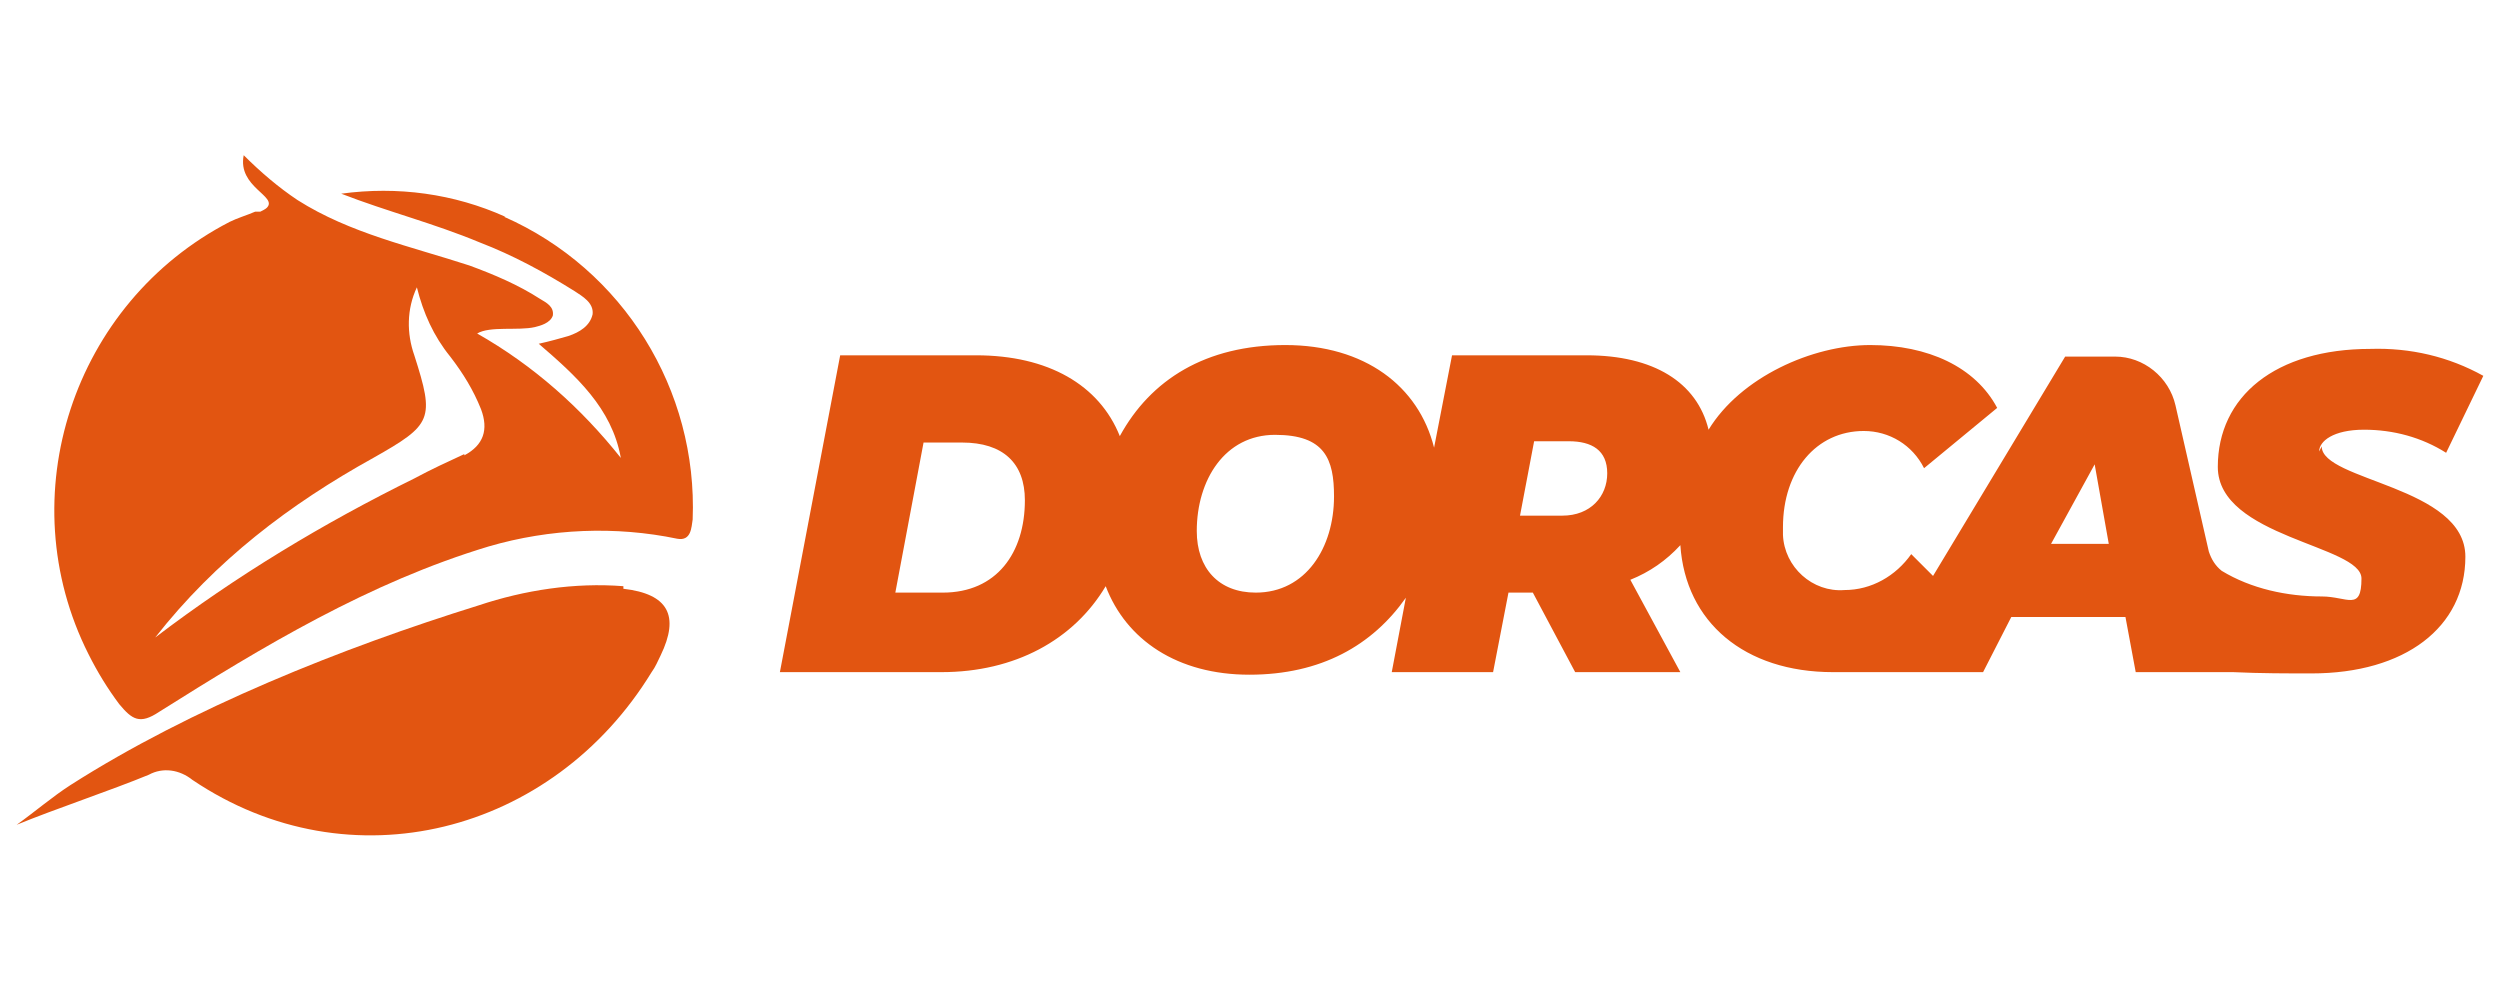
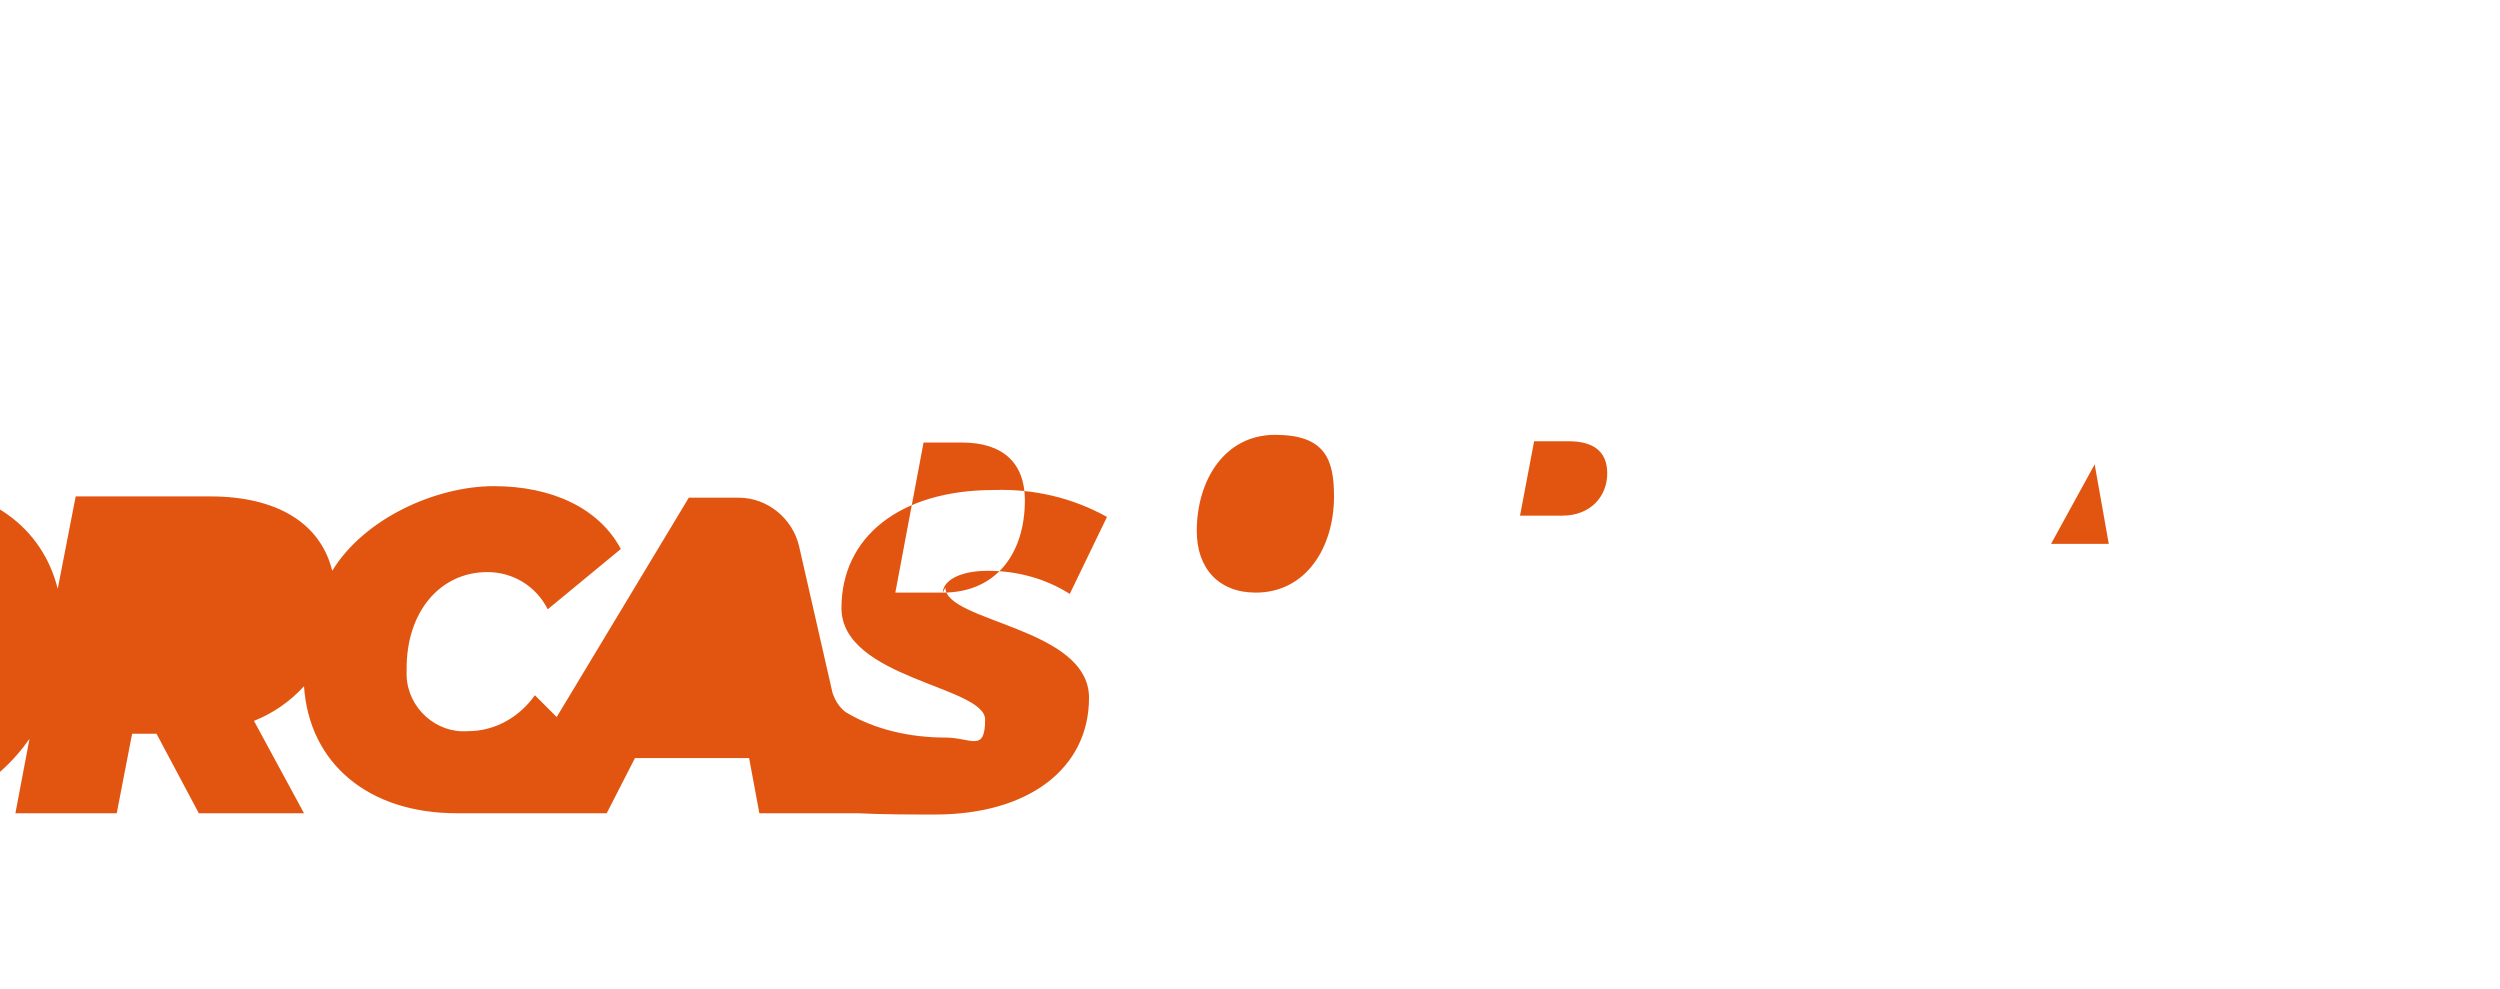
<svg xmlns="http://www.w3.org/2000/svg" id="Layer_1" viewBox="0 0 194.9 77.1">
  <defs>
    <style>      .st0 {        fill: #e25511;      }      .st1 {        fill: #1d2d50;      }    </style>
  </defs>
  <path class="st1" d="M123.9,79" />
  <path class="st1" d="M123.9,81" />
  <g id="Dorcas_Logo">
-     <path id="Trazado_13" class="st0" d="M36.2,35.4c-1.3.6-2.6,1.2-3.9,1.9-7.1,3.5-13.9,7.6-20.2,12.4,4.7-6,10.5-10.4,17-14,4.6-2.6,4.8-3,3.2-8-.6-1.7-.6-3.6.2-5.3.5,2,1.3,3.8,2.6,5.4,1,1.3,1.8,2.6,2.4,4.1.6,1.6.2,2.8-1.3,3.6M39.4,16.9c-4-1.8-8.4-2.4-12.8-1.8,3.6,1.4,7.2,2.3,10.8,3.8,2.6,1,5,2.3,7.4,3.8.6.4,1.5.9,1.4,1.8-.2.9-1,1.4-1.9,1.7-.7.2-1.4.4-2.3.6,2.9,2.5,5.7,5,6.4,8.9-3.1-3.9-6.8-7.2-11.2-9.7,1-.6,3.2-.2,4.5-.5.4-.1,1.2-.3,1.4-.9.1-.7-.5-1-1-1.3-1.7-1.1-3.6-1.9-5.5-2.6-4.6-1.5-9.3-2.5-13.4-5.1-1.5-1-2.9-2.2-4.2-3.5-.5,2.5,2.7,3.2,1.8,4.1-.1.1-.3.2-.5.3h0s-.1,0-.2,0c0,0-.1,0-.2,0-.7.3-1.4.5-2,.8C5.7,23.6.7,38.7,6.9,51c.7,1.4,1.5,2.7,2.4,3.9,1,1.2,1.6,1.6,3.1.6,8.1-5.1,16.4-10.1,25.7-12.9,4.8-1.4,9.9-1.6,14.7-.6,1.1.2,1.1-.9,1.2-1.5.4-10.1-5.4-19.5-14.7-23.6" />
-     <path id="Trazado_14" class="st0" d="M48.6,45.7c-3.8-.3-7.7.3-11.3,1.5-10.6,3.3-22.4,8-31.8,14-1.4.9-2.8,2.1-4.2,3.1,2.9-1.2,7.4-2.7,10.3-3.9,1.1-.6,2.4-.4,3.4.4,12.3,8.3,28.1,4.2,35.8-8.4.3-.4.5-.9.7-1.3,1.5-3.1.6-4.8-2.9-5.2" />
-     <path id="Trazado_15" class="st0" d="M164.4,42.4h-4.5c0,0,3.4-6.2,3.4-6.2,0,0,0,0,0,0,0,0,0,0,0,0l1.1,6.2h0M121.8,40.2h-3.3l1.1-5.8h2.7c1.8,0,3,.7,3,2.5s-1.3,3.3-3.5,3.3M97.9,46.2c-2.9,0-4.6-1.9-4.6-4.8,0-4,2.2-7.5,6.1-7.5s4.6,1.9,4.6,4.8c0,4-2.2,7.5-6.1,7.5M73.5,46.2h-3.7l2.2-11.7h3c3.2,0,4.9,1.6,4.9,4.5,0,4.1-2.2,7.2-6.4,7.2M180.8,35.2c0-.8,1.1-1.7,3.5-1.7,2.3,0,4.5.6,6.4,1.8l2.9-6c-2.7-1.5-5.7-2.2-8.8-2.1-7.4,0-11.9,3.7-11.9,9.2s11.2,6.1,11.2,8.7-1.1,1.4-3.1,1.4c-2.7,0-5.5-.6-7.8-2h0c-.5-.4-.8-.9-1-1.5l-2.6-11.4c-.5-2.2-2.5-3.8-4.7-3.8h-3.9s-10.3,17.1-10.3,17.1l-1.7-1.7c-1.2,1.7-3.1,2.8-5.2,2.8-2.5.2-4.7-1.8-4.8-4.3,0-.2,0-.4,0-.6,0-4.4,2.6-7.5,6.3-7.5,2,0,3.8,1.1,4.7,2.9l5.7-4.7c-1.7-3.2-5.4-4.9-9.9-4.9s-10.1,2.5-12.6,6.6c-.9-3.7-4.3-5.8-9.5-5.8h-10.5l-1.4,7.2c-1.2-4.8-5.4-8-11.6-8s-10.5,2.7-12.9,7.1c-1.6-4-5.6-6.3-11.2-6.3h-10.6l-4.7,24.7h12.6c5.7,0,10.3-2.5,12.8-6.7,1.6,4.2,5.6,6.9,11.2,6.9s9.6-2.3,12.2-6l-1.1,5.8h7.9l1.2-6.2h1.9l3.3,6.2h8.2l-3.9-7.2c1.5-.6,2.8-1.5,3.9-2.7.4,6,5,9.9,11.9,9.9s2.5,0,3.9,0h7.8s2.2-4.3,2.2-4.3h0s8.9,0,8.9,0h0s.8,4.3.8,4.3h0s7.6,0,7.6,0c2.1.1,4.3.1,6.1.1,7.3,0,12-3.6,12-9.1s-11.2-5.9-11.2-8.6" />
+     <path id="Trazado_15" class="st0" d="M164.4,42.4h-4.5c0,0,3.4-6.2,3.4-6.2,0,0,0,0,0,0,0,0,0,0,0,0l1.1,6.2h0M121.8,40.2h-3.3l1.1-5.8h2.7c1.8,0,3,.7,3,2.5s-1.3,3.3-3.5,3.3M97.9,46.2c-2.9,0-4.6-1.9-4.6-4.8,0-4,2.2-7.5,6.1-7.5s4.6,1.9,4.6,4.8c0,4-2.2,7.5-6.1,7.5M73.5,46.2h-3.7l2.2-11.7h3c3.2,0,4.9,1.6,4.9,4.5,0,4.1-2.2,7.2-6.4,7.2c0-.8,1.1-1.7,3.5-1.7,2.3,0,4.5.6,6.4,1.8l2.9-6c-2.7-1.5-5.7-2.2-8.8-2.1-7.4,0-11.9,3.7-11.9,9.2s11.2,6.1,11.2,8.7-1.1,1.4-3.1,1.4c-2.7,0-5.5-.6-7.8-2h0c-.5-.4-.8-.9-1-1.5l-2.6-11.4c-.5-2.2-2.5-3.8-4.7-3.8h-3.9s-10.3,17.1-10.3,17.1l-1.7-1.7c-1.2,1.7-3.1,2.8-5.2,2.8-2.5.2-4.7-1.8-4.8-4.3,0-.2,0-.4,0-.6,0-4.4,2.6-7.5,6.3-7.5,2,0,3.8,1.1,4.7,2.9l5.7-4.7c-1.7-3.2-5.4-4.9-9.9-4.9s-10.1,2.5-12.6,6.6c-.9-3.7-4.3-5.8-9.5-5.8h-10.5l-1.4,7.2c-1.2-4.8-5.4-8-11.6-8s-10.5,2.7-12.9,7.1c-1.6-4-5.6-6.3-11.2-6.3h-10.6l-4.7,24.7h12.6c5.7,0,10.3-2.5,12.8-6.7,1.6,4.2,5.6,6.9,11.2,6.9s9.6-2.3,12.2-6l-1.1,5.8h7.9l1.2-6.2h1.9l3.3,6.2h8.2l-3.9-7.2c1.5-.6,2.8-1.5,3.9-2.7.4,6,5,9.9,11.9,9.9s2.5,0,3.9,0h7.8s2.2-4.3,2.2-4.3h0s8.9,0,8.9,0h0s.8,4.3.8,4.3h0s7.6,0,7.6,0c2.1.1,4.3.1,6.1.1,7.3,0,12-3.6,12-9.1s-11.2-5.9-11.2-8.6" />
  </g>
</svg>